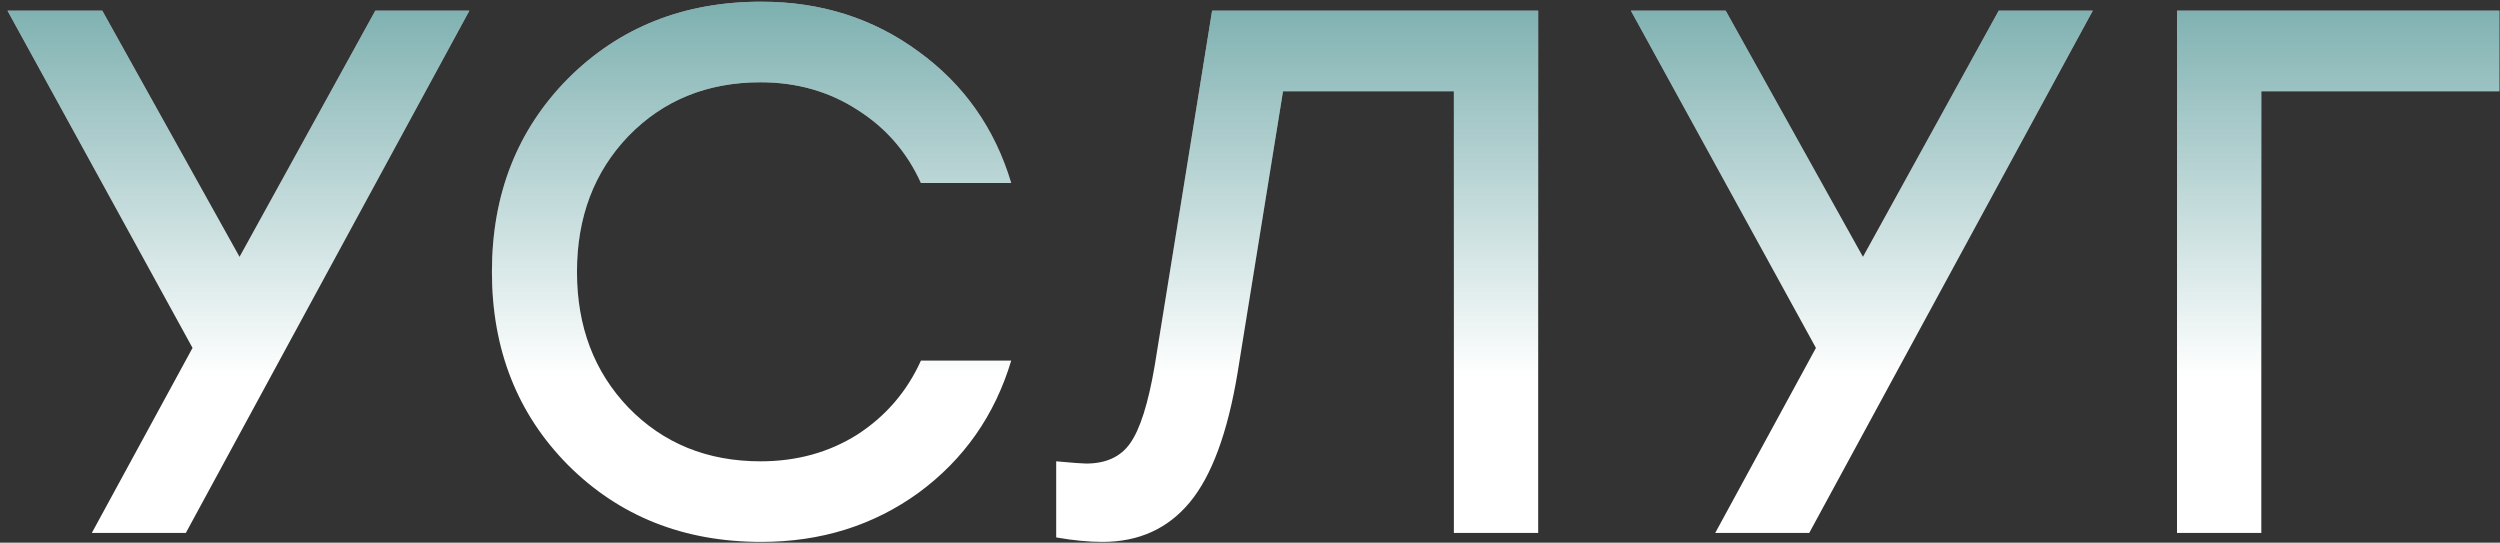
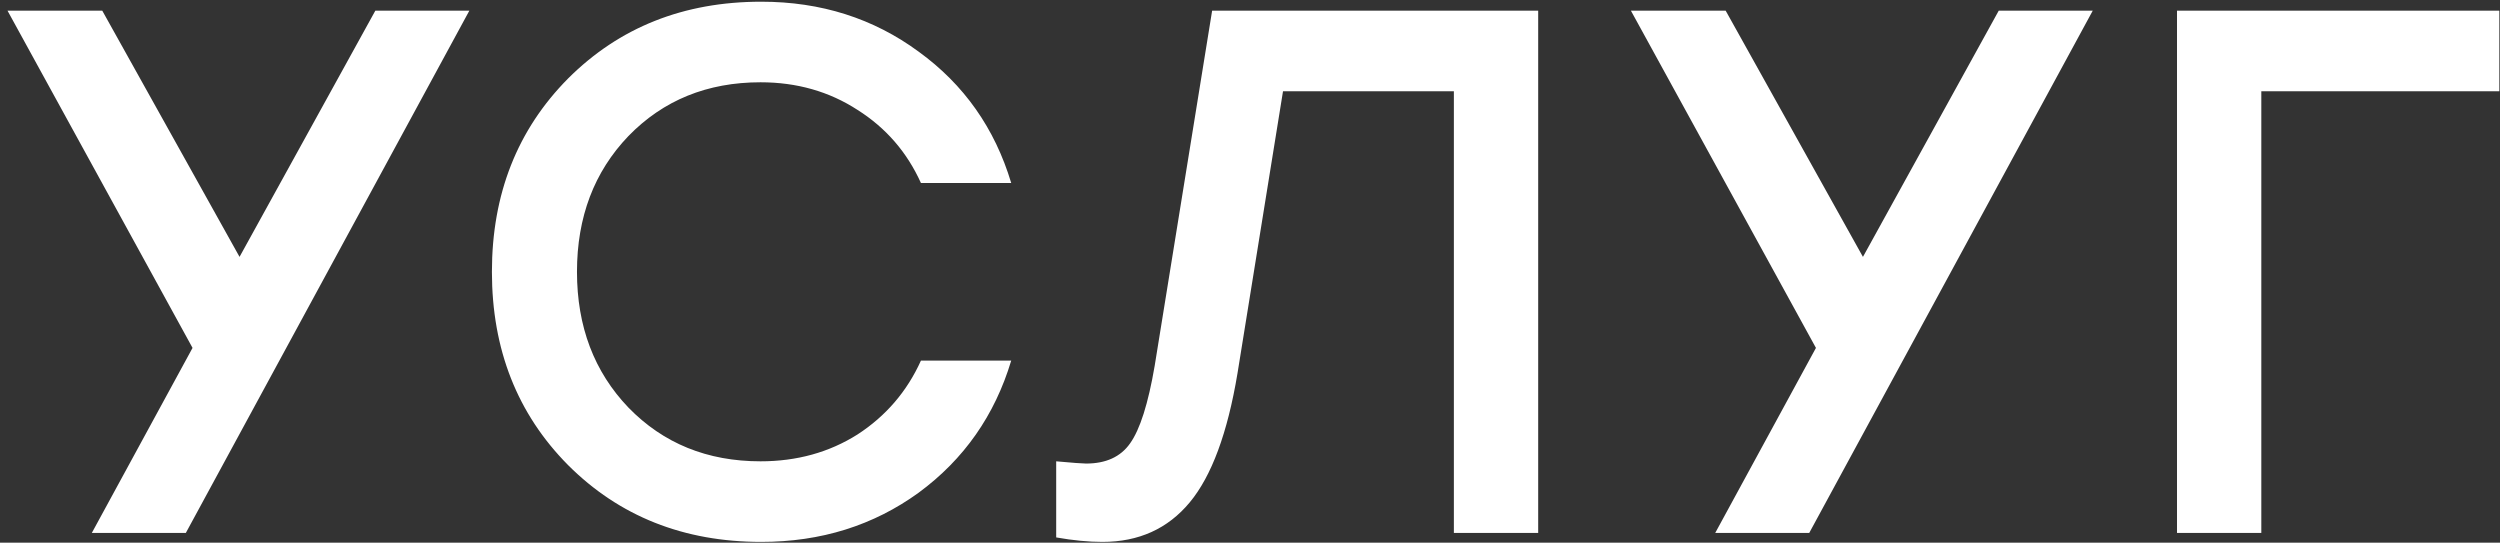
<svg xmlns="http://www.w3.org/2000/svg" width="258" height="56" viewBox="0 0 258 56" fill="none">
  <rect x="0" y="0" width="258" height="56" fill="#333333" stroke="none" />
  <path d="M48.437 1.1L19.177 55H9.475L19.87 35.904L0.774 1.1H10.553L24.721 26.51L38.735 1.1H48.437ZM78.563 55.924C70.555 55.924 63.908 53.28 58.62 47.993C53.384 42.706 50.766 36.058 50.766 28.05C50.766 20.042 53.384 13.394 58.62 8.107C63.908 2.82 70.555 0.176 78.563 0.176C84.723 0.176 90.139 1.896 94.81 5.335C99.482 8.723 102.664 13.24 104.358 18.887H95.041C93.604 15.704 91.422 13.189 88.496 11.341C85.57 9.442 82.234 8.492 78.486 8.492C72.994 8.492 68.451 10.34 64.857 14.036C61.315 17.732 59.544 22.403 59.544 28.05C59.544 33.697 61.315 38.368 64.857 42.064C68.451 45.76 72.994 47.608 78.486 47.608C82.234 47.608 85.57 46.684 88.496 44.836C91.422 42.937 93.604 40.396 95.041 37.213H104.358C102.664 42.86 99.482 47.403 94.81 50.842C90.139 54.23 84.723 55.924 78.563 55.924ZM125.092 1.1H158.741V55H150.04V9.416H132.407L127.71 38.522C126.684 44.682 125.041 49.122 122.782 51.843C120.524 54.564 117.521 55.924 113.773 55.924C112.336 55.924 110.745 55.77 108.999 55.462V47.608C110.693 47.762 111.72 47.839 112.079 47.839C114.133 47.839 115.647 47.146 116.622 45.76C117.649 44.323 118.496 41.653 119.163 37.752L125.092 1.1ZM215.972 1.1L186.712 55H177.01L187.405 35.904L168.309 1.1H178.088L192.256 26.51L206.27 1.1H215.972ZM257.931 1.1V9.416H233.368V55H224.667V1.1H257.931Z" fill="white" />
-   <path d="M48.437 1.1L19.177 55H9.475L19.87 35.904L0.774 1.1H10.553L24.721 26.51L38.735 1.1H48.437ZM78.563 55.924C70.555 55.924 63.908 53.28 58.62 47.993C53.384 42.706 50.766 36.058 50.766 28.05C50.766 20.042 53.384 13.394 58.62 8.107C63.908 2.82 70.555 0.176 78.563 0.176C84.723 0.176 90.139 1.896 94.81 5.335C99.482 8.723 102.664 13.24 104.358 18.887H95.041C93.604 15.704 91.422 13.189 88.496 11.341C85.57 9.442 82.234 8.492 78.486 8.492C72.994 8.492 68.451 10.34 64.857 14.036C61.315 17.732 59.544 22.403 59.544 28.05C59.544 33.697 61.315 38.368 64.857 42.064C68.451 45.76 72.994 47.608 78.486 47.608C82.234 47.608 85.57 46.684 88.496 44.836C91.422 42.937 93.604 40.396 95.041 37.213H104.358C102.664 42.86 99.482 47.403 94.81 50.842C90.139 54.23 84.723 55.924 78.563 55.924ZM125.092 1.1H158.741V55H150.04V9.416H132.407L127.71 38.522C126.684 44.682 125.041 49.122 122.782 51.843C120.524 54.564 117.521 55.924 113.773 55.924C112.336 55.924 110.745 55.77 108.999 55.462V47.608C110.693 47.762 111.72 47.839 112.079 47.839C114.133 47.839 115.647 47.146 116.622 45.76C117.649 44.323 118.496 41.653 119.163 37.752L125.092 1.1ZM215.972 1.1L186.712 55H177.01L187.405 35.904L168.309 1.1H178.088L192.256 26.51L206.27 1.1H215.972ZM257.931 1.1V9.416H233.368V55H224.667V1.1H257.931Z" fill="url(#paint0_linear)" fill-opacity="0.7" />
  <defs>
    <linearGradient id="paint0_linear" x1="128.5" y1="-10" x2="128.5" y2="67" gradientUnits="userSpaceOnUse">
      <stop stop-color="#157070" />
      <stop offset="0.635" stop-color="#157070" stop-opacity="0" />
    </linearGradient>
  </defs>
</svg>